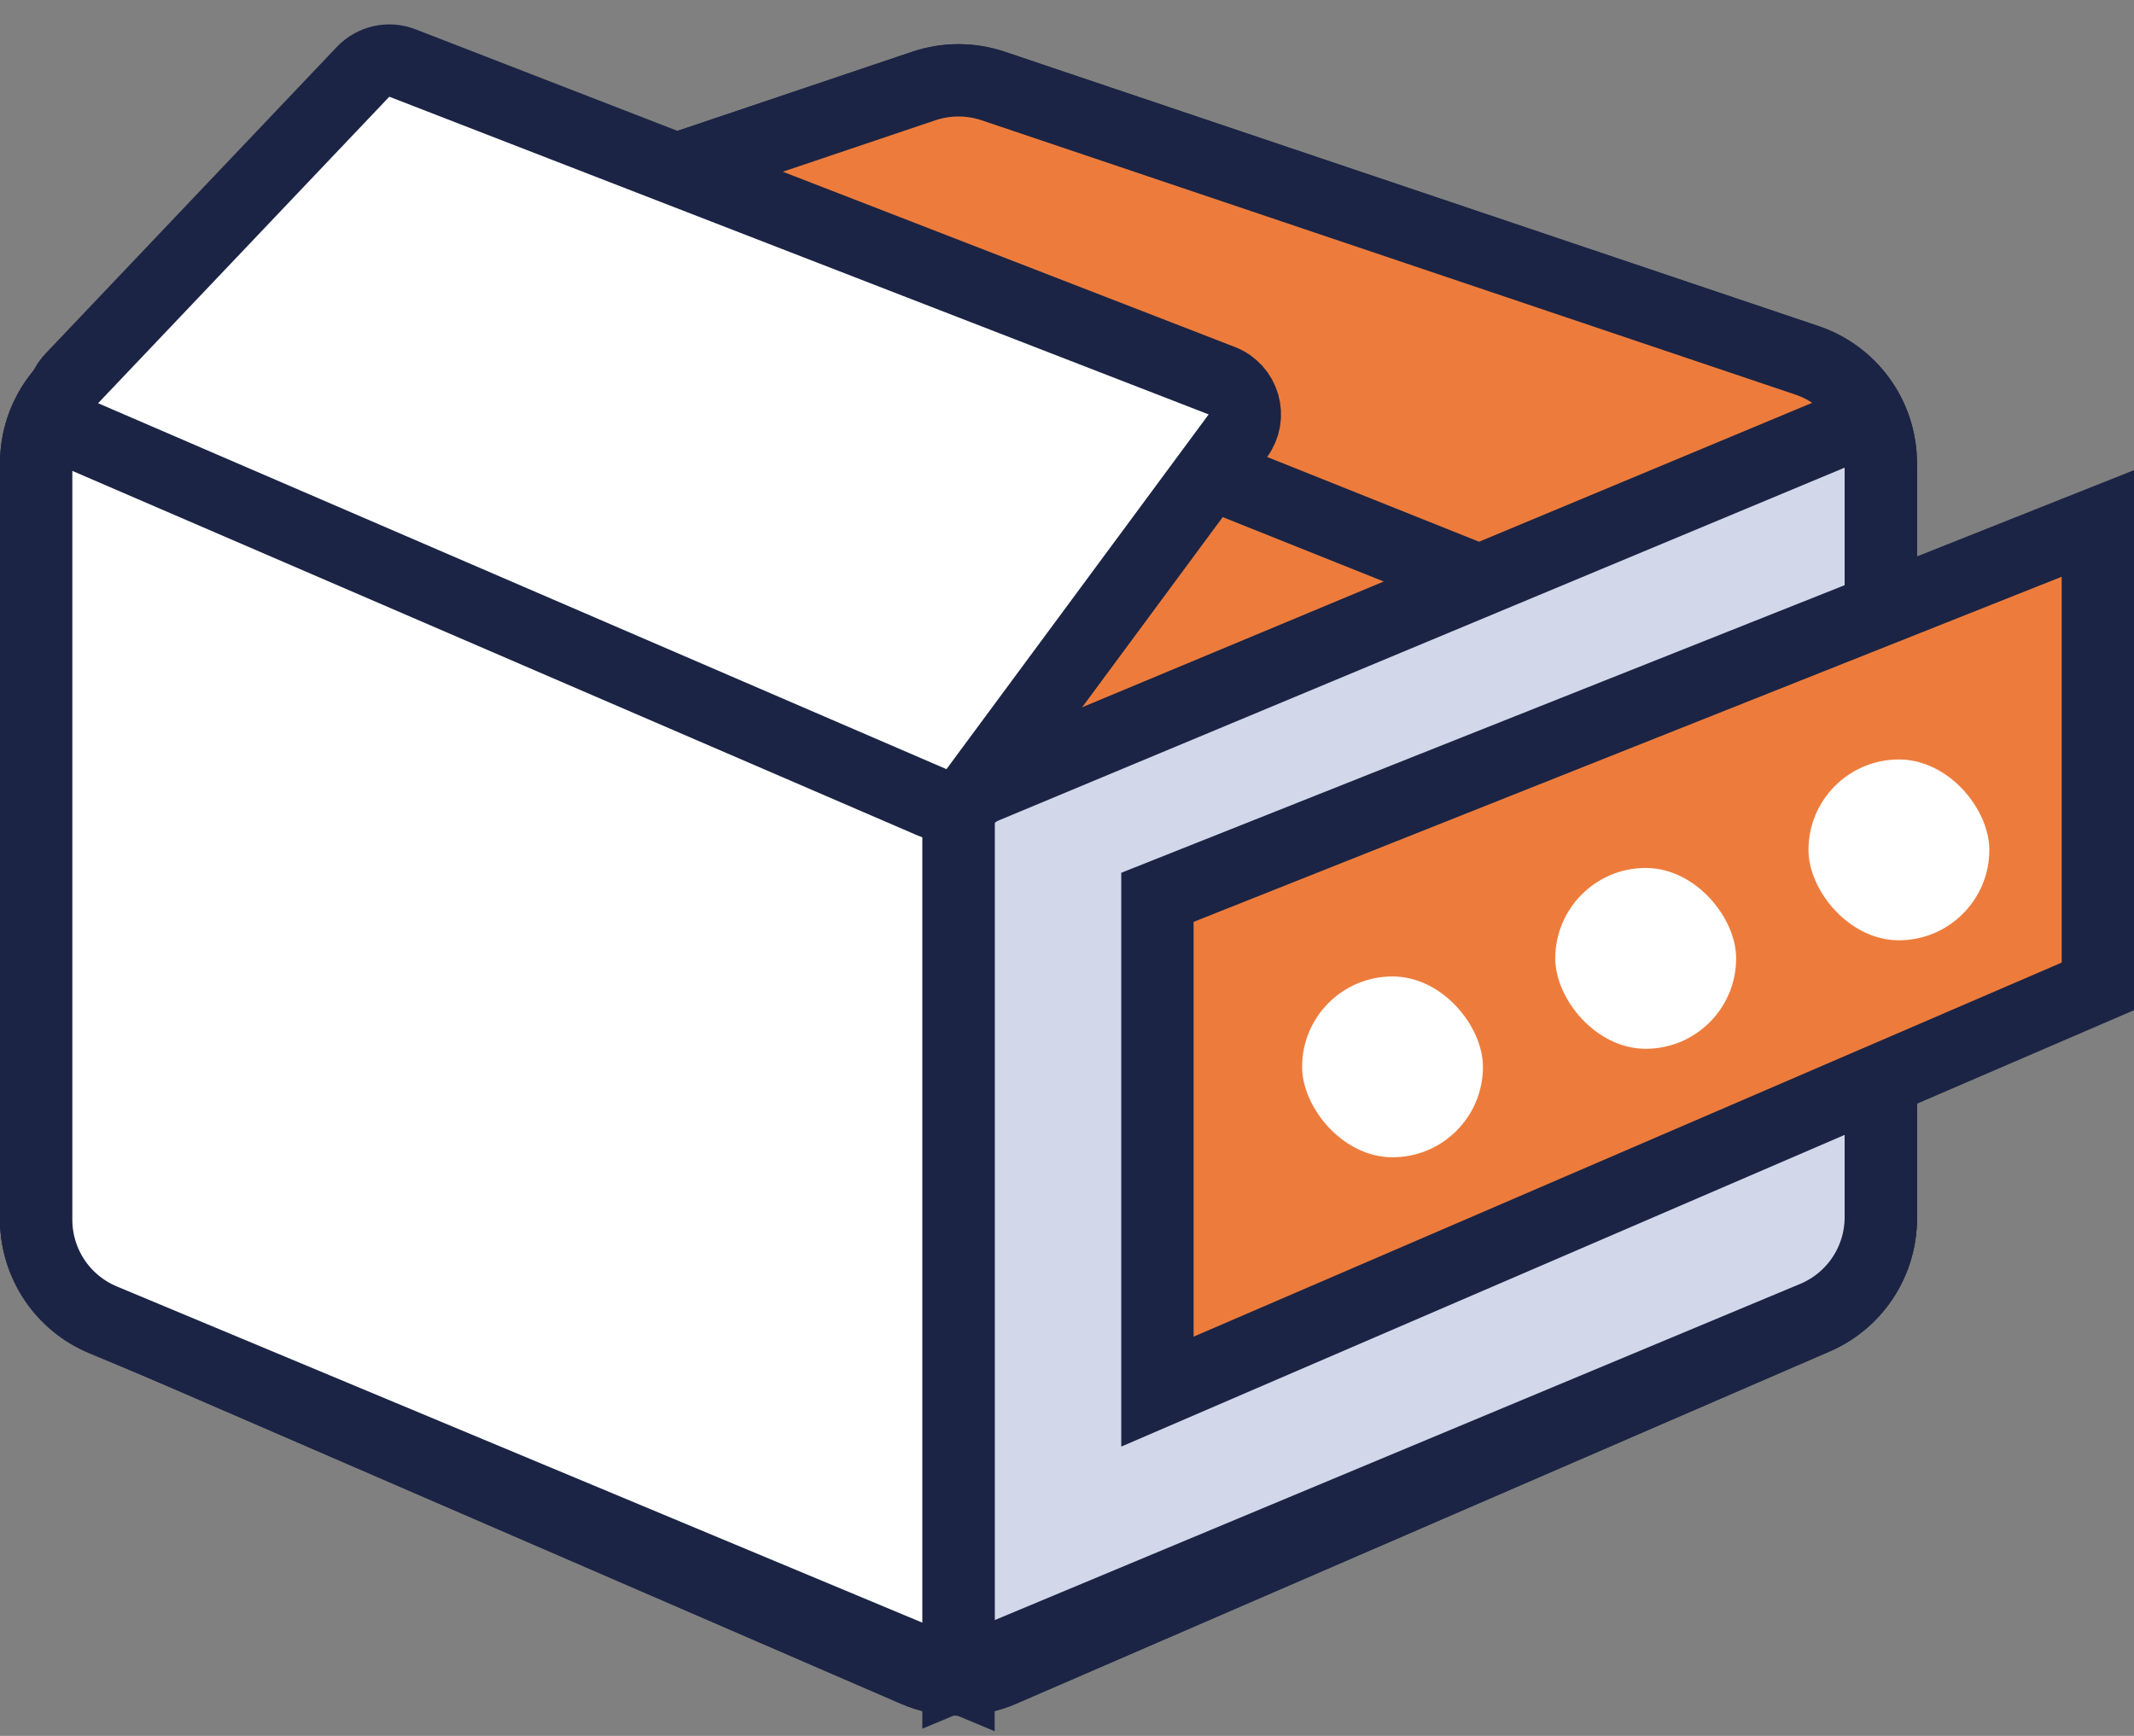
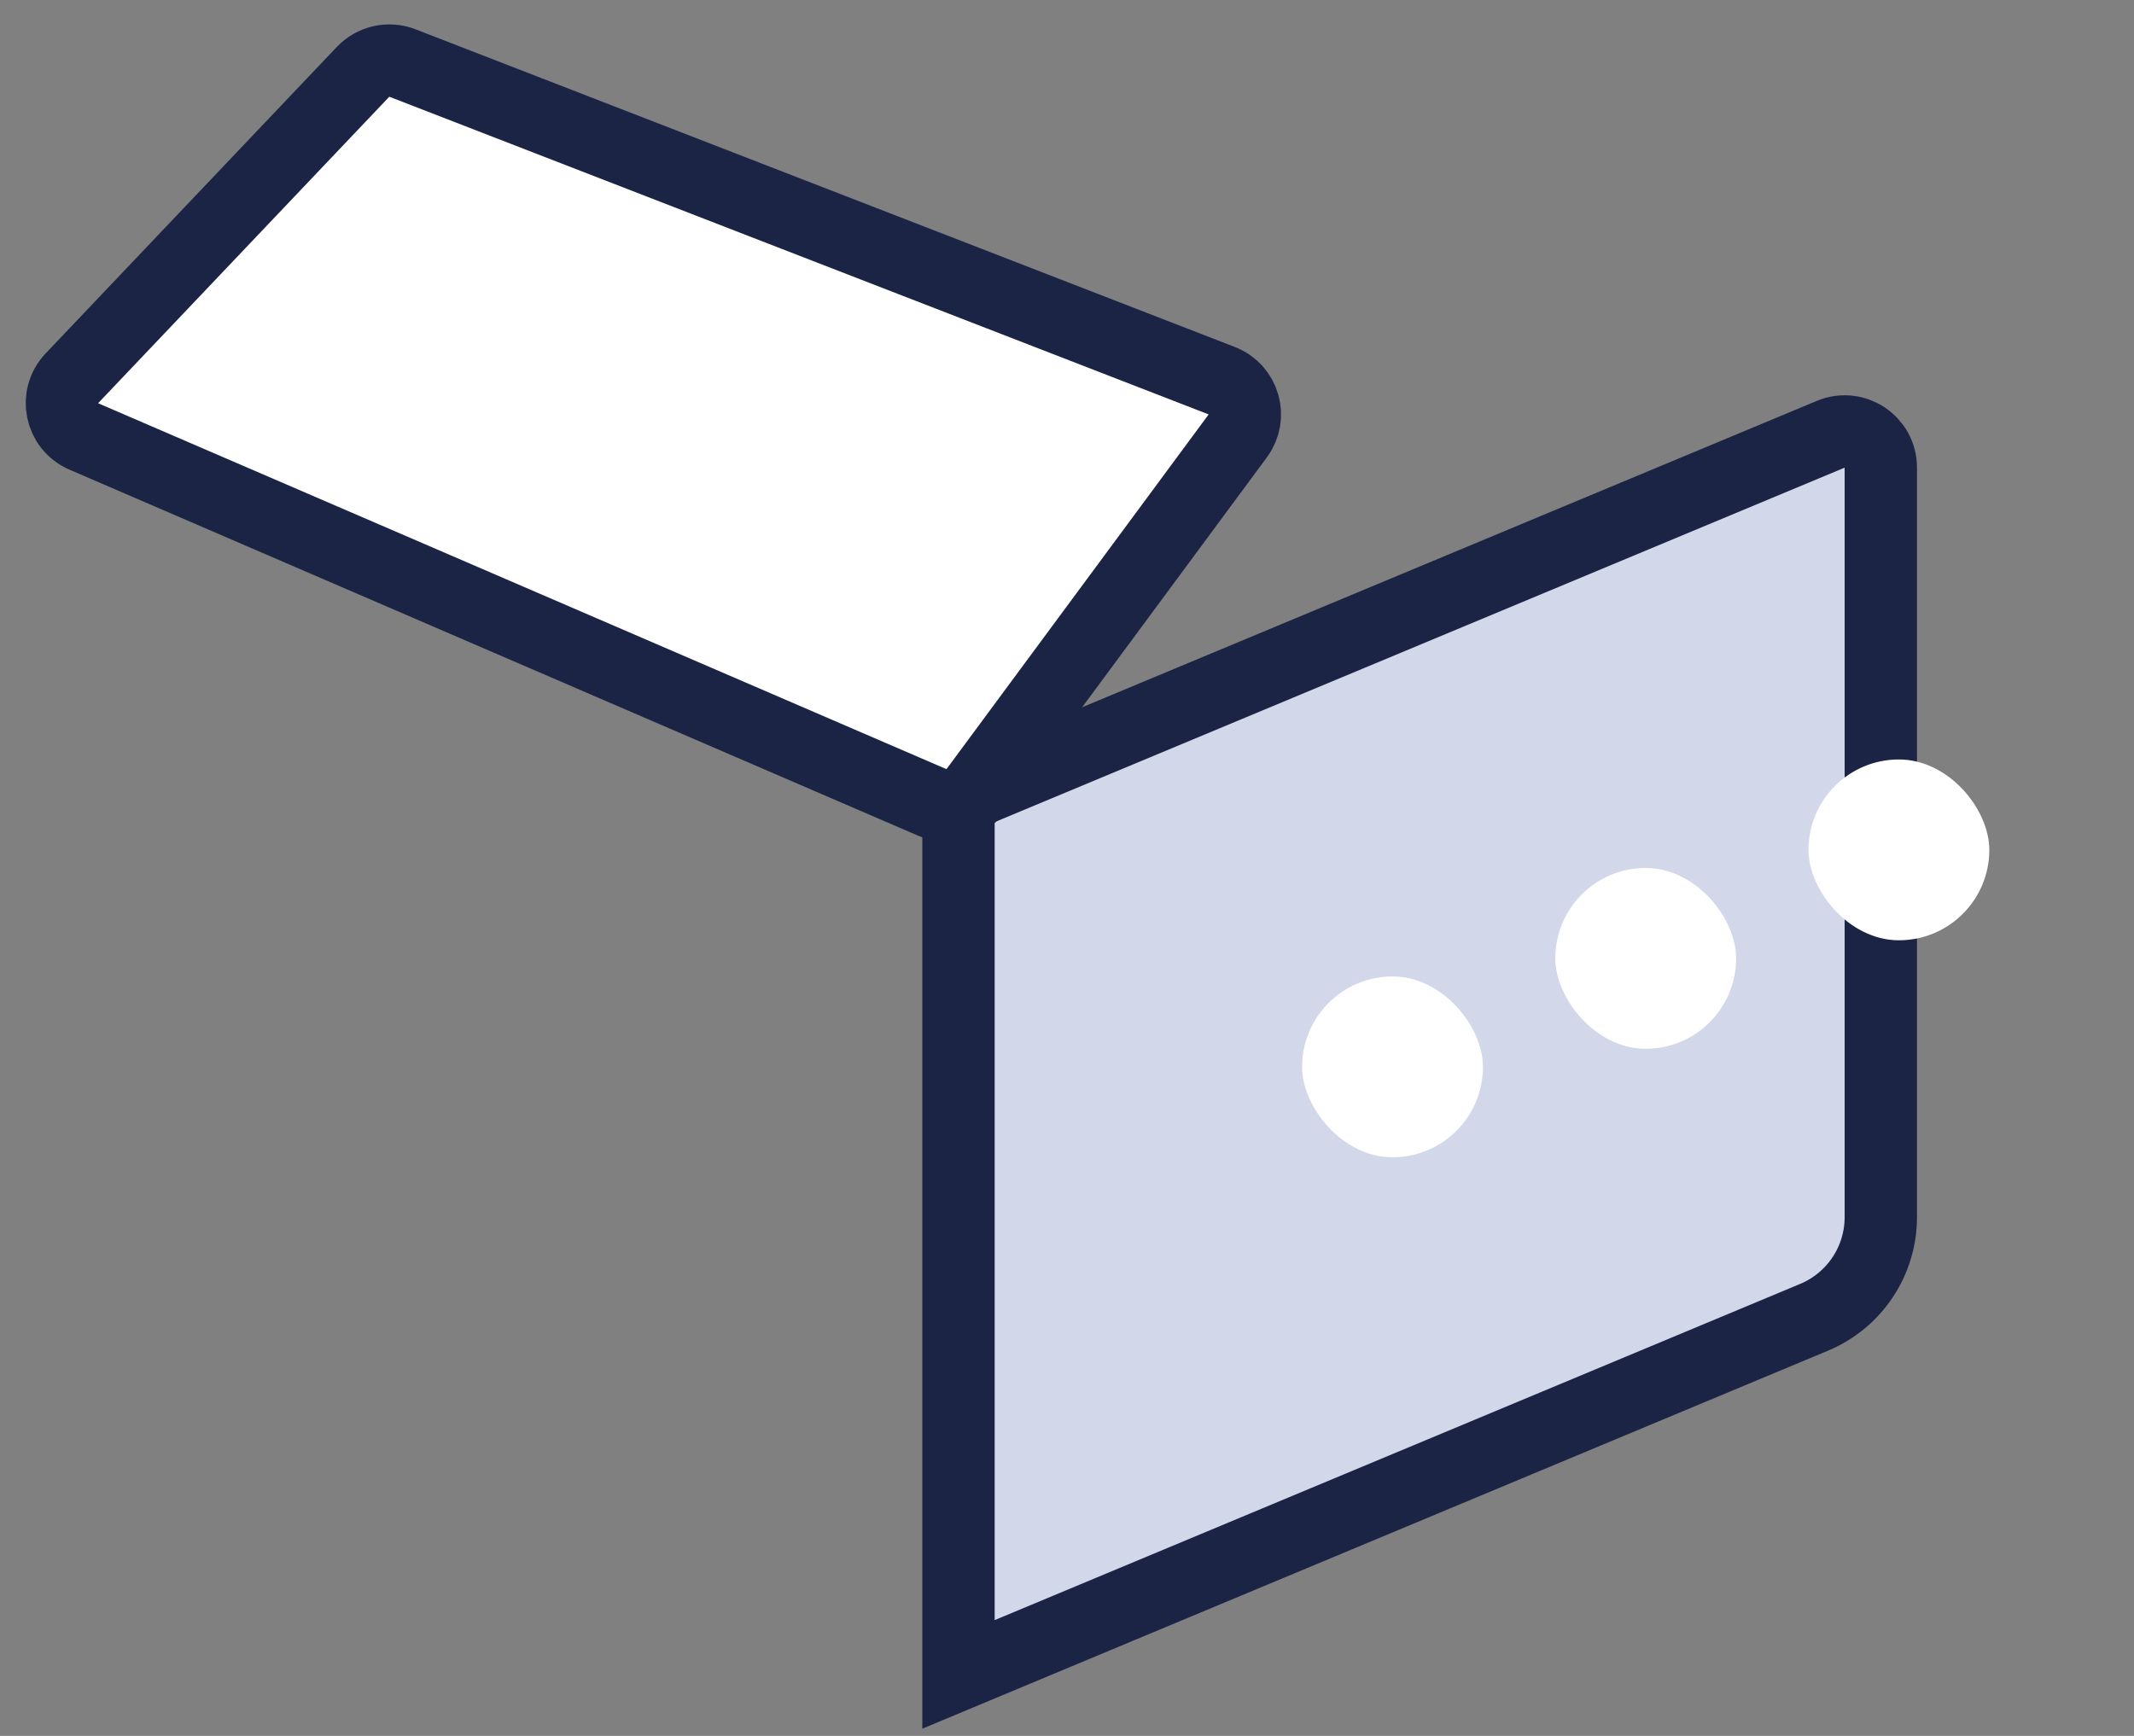
<svg xmlns="http://www.w3.org/2000/svg" width="59" height="48" viewBox="0 0 59 48" fill="none">
  <rect x="0" y="0" width="59" height="48" fill="#808080" stroke="none" />
-   <path d="M1 33.697V12.807C1 11.519 1.822 10.375 3.042 9.964L25.542 2.378C26.163 2.169 26.837 2.169 27.458 2.378L49.958 9.964C51.178 10.375 52 11.519 52 12.807V33.697C52 34.893 51.29 35.974 50.192 36.45L27.692 46.194C26.932 46.523 26.069 46.523 25.308 46.194L2.808 36.45C1.71 35.974 1 34.893 1 33.697Z" fill="white" stroke="#1B2444" stroke-width="2" />
-   <path d="M1 33.697V12.807C1 11.519 1.822 10.375 3.042 9.964L25.542 2.378C26.163 2.169 26.837 2.169 27.458 2.378L49.958 9.964C51.178 10.375 52 11.519 52 12.807V33.697C52 34.893 51.29 35.974 50.192 36.45L27.692 46.194C26.932 46.523 26.068 46.523 25.308 46.194L2.808 36.45C1.71 35.974 1 34.893 1 33.697Z" fill="#ED7C3C" stroke="#1B2444" stroke-width="2" />
-   <path d="M42 16.5L17 6.5" stroke="#1B2444" stroke-width="2" />
  <path d="M26.5 46.299L26.5 22.066L50.615 12.008C51.274 11.733 52 12.217 52 12.931V33.656C52 34.866 51.273 35.958 50.156 36.424L26.5 46.299Z" fill="#D2D7EA" stroke="#1B2444" stroke-width="2" />
-   <path d="M26.5 46.369L26.5 22.137L2.385 12.078C1.726 11.803 1 12.287 1 13.001V33.726C1 34.936 1.727 36.028 2.844 36.494L26.5 46.369Z" fill="white" stroke="#1B2444" stroke-width="2" />
  <path d="M10.038 1.986L1.987 10.461C1.508 10.965 1.677 11.792 2.316 12.068L25.771 22.186C26.198 22.37 26.695 22.236 26.972 21.862L34.221 12.053C34.614 11.523 34.394 10.765 33.779 10.527L11.125 1.742C10.747 1.596 10.318 1.692 10.038 1.986Z" fill="white" stroke="#1B2444" stroke-width="2" />
-   <path d="M32 24.812L58 14.474L58 27.275L32 38.48L32 24.812Z" fill="#ED7C3C" stroke="#1B2444" stroke-width="2" />
  <rect x="36" y="27" width="5" height="5" rx="2.5" fill="white" />
  <rect x="43" y="24" width="5" height="5" rx="2.5" fill="white" />
  <rect x="50" y="21" width="5" height="5" rx="2.5" fill="white" />
</svg>